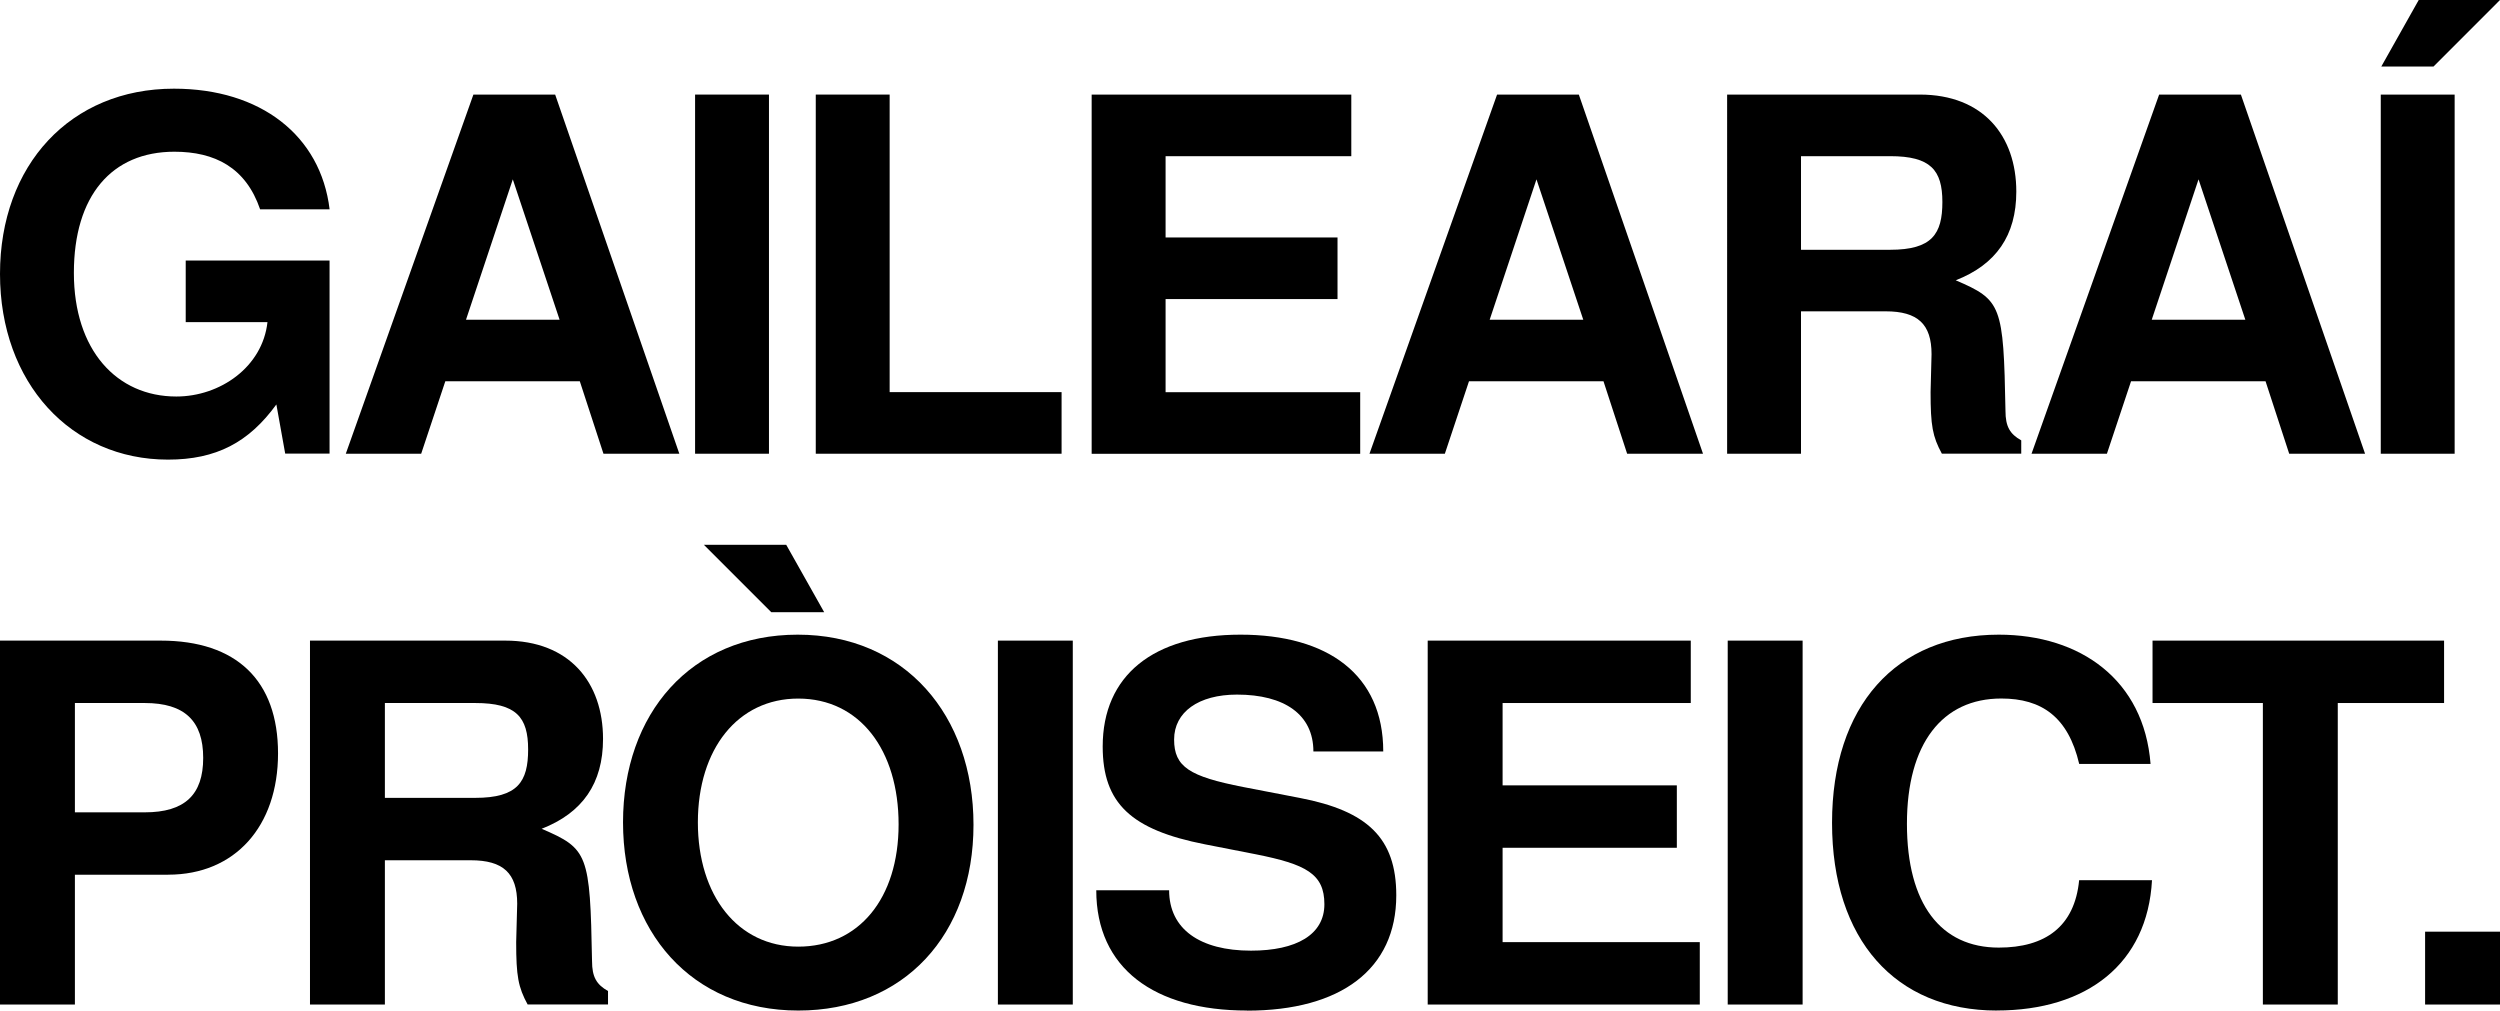
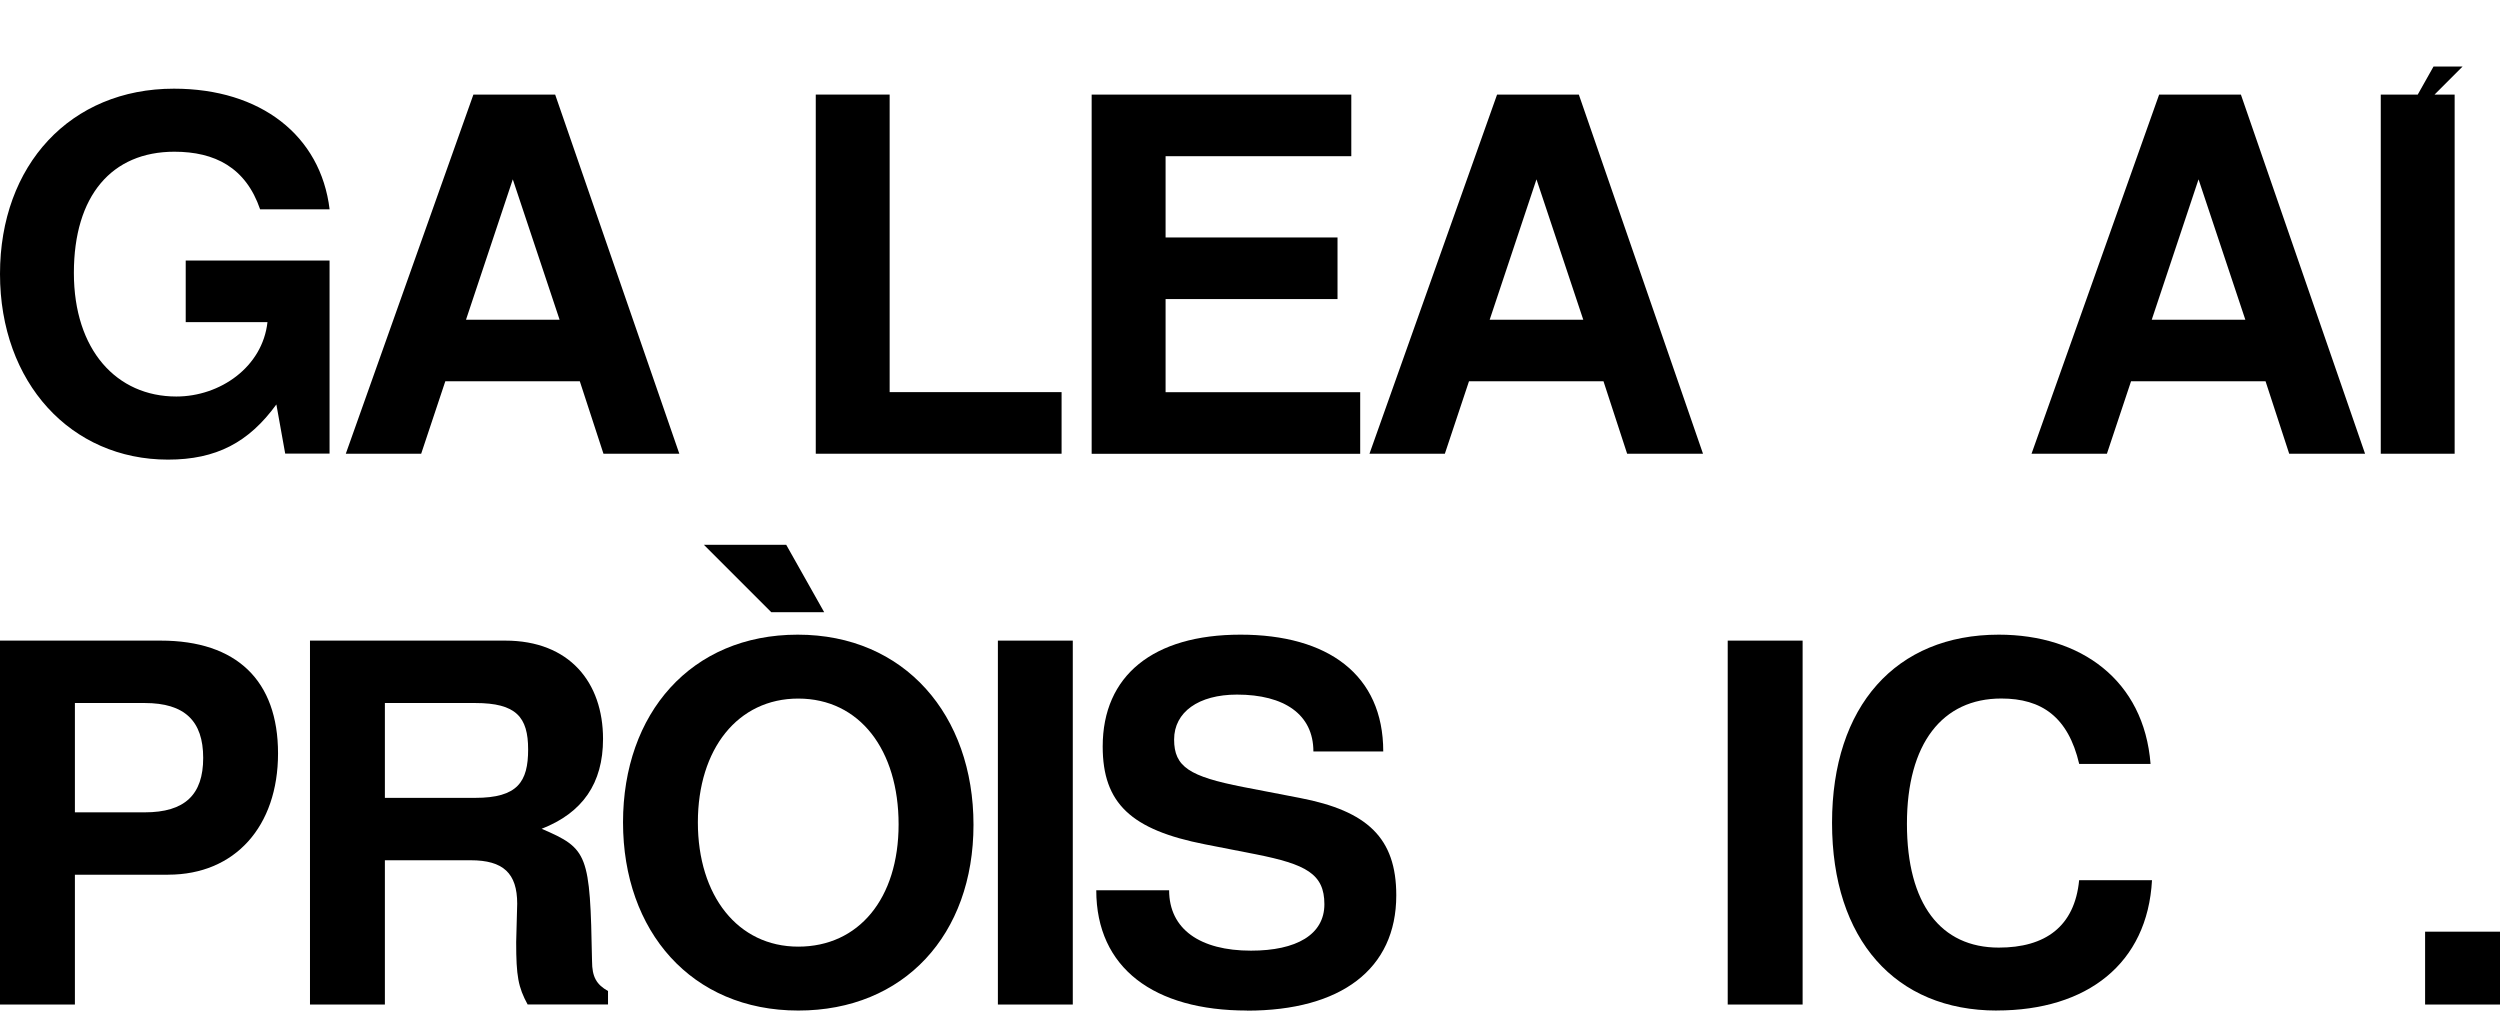
<svg xmlns="http://www.w3.org/2000/svg" id="Layer_2" data-name="Layer 2" viewBox="0 0 466.31 188.49">
  <defs>
    <style>
      .cls-1 {
        stroke-width: 0px;
      }
    </style>
  </defs>
  <g id="Layer_2-2" data-name="Layer 2">
    <g>
      <g>
        <path class="cls-1" d="M31.38,163.16H13.97v24.21H0v-67.88h29.98c14.15,0,21.88,7.45,21.88,21.04s-8.01,22.62-20.49,22.62ZM27,131.13h-13.03v20.39h13.03c7.45,0,10.9-3.26,10.9-10.15s-3.45-10.24-10.9-10.24Z" />
        <path class="cls-1" d="M98.42,187.37c-1.77-3.26-2.14-5.31-2.14-11.64l.19-7.17c0-5.68-2.61-8.1-8.66-8.1h-16.02v26.91h-13.97v-67.88h36.41c12.01,0,18.25,7.82,18.25,18.34,0,8.29-3.82,13.78-11.45,16.76,8.66,3.72,9.03,4.66,9.4,24.67,0,2.98.84,4.38,2.98,5.59v2.51h-14.99ZM88.64,131.13h-16.85v17.69h16.85c7.91,0,9.87-2.98,9.87-9.03s-2.23-8.66-9.87-8.66Z" />
        <path class="cls-1" d="M148.89,188.49c-19.93,0-32.68-14.8-32.68-35.1s12.66-35.01,32.59-35.01,32.78,14.99,32.78,35.47-12.94,34.64-32.68,34.64ZM148.89,130.3c-11.27,0-18.72,9.4-18.72,23.09s7.45,23.18,18.72,23.18,18.72-8.94,18.72-22.81-7.26-23.46-18.72-23.46ZM143.86,114.19l-12.57-12.57h15.36l7.08,12.57h-9.87Z" />
        <path class="cls-1" d="M186.13,187.37v-67.88h13.97v67.88h-13.97Z" />
        <path class="cls-1" d="M232.6,188.49c-17.32,0-28.12-7.91-28.12-22.44h13.59c0,7.26,5.77,11.27,15.27,11.27,8.47,0,13.69-2.98,13.69-8.66s-3.45-7.45-12.76-9.31l-9.5-1.86c-13.78-2.7-19.09-7.64-19.09-18.25,0-13.22,9.41-20.86,25.7-20.86s26.63,7.45,26.63,21.79h-13.03c0-6.89-5.4-10.61-14.25-10.61-7.17,0-11.73,3.26-11.73,8.38s2.89,6.89,12.85,8.85l10.62,2.05c12.57,2.42,17.97,7.45,17.97,18.16,0,13.78-10.34,21.51-27.84,21.51Z" />
-         <path class="cls-1" d="M266.3,187.37v-67.88h49.07v11.64h-35.1v15.36h32.5v11.64h-32.5v17.6h36.78v11.64h-50.75Z" />
        <path class="cls-1" d="M322.26,187.37v-67.88h13.97v67.88h-13.97Z" />
        <path class="cls-1" d="M372.45,188.49c-18.9,0-30.73-13.22-30.73-35.01s11.92-35.1,31.1-35.1c15.27,0,27.09,8.47,28.31,24.11h-13.31c-2.05-8.75-6.98-12.2-14.53-12.2-10.99,0-17.6,8.38-17.6,23.37s6.33,23.09,17.13,23.09c8.66,0,14.15-3.91,14.99-12.57h13.59c-.84,15.55-12.1,24.3-28.96,24.3Z" />
-         <path class="cls-1" d="M436.05,131.13v56.24h-13.97v-56.24h-20.58v-11.64h54.38v11.64h-19.83Z" />
        <path class="cls-1" d="M452.34,187.37v-13.59h13.97v13.59h-13.97Z" />
      </g>
      <g>
        <path class="cls-1" d="M53.2,84.63l-1.65-9.19c-5.15,7.08-11.21,10.29-20.22,10.29C13.23,85.73,0,71.4,0,51.09S13.14,16.54,32.44,16.54c16.17,0,27.38,8.73,29.04,22.51h-12.96c-2.67-7.81-8.45-10.75-15.99-10.75-11.67,0-18.75,8.18-18.75,22.6s7.99,23.06,19.11,23.06c8.18,0,16.08-5.51,17-13.88h-15.25v-11.49h26.83v36.02h-8.27Z" />
        <path class="cls-1" d="M112.56,84.63l-4.41-13.51h-25.09l-4.5,13.51h-14.06l23.8-66.99h15.25l23.16,66.99h-14.15ZM95.65,33.45l-8.73,26.19h17.46l-8.73-26.19Z" />
-         <path class="cls-1" d="M129.65,84.63V17.64h13.78v66.99h-13.78Z" />
        <path class="cls-1" d="M152.16,84.63V17.64h13.78v55.5h32.07v11.49h-45.85Z" />
        <path class="cls-1" d="M203.62,84.63V17.64h48.43v11.49h-34.64v15.16h32.07v11.49h-32.07v17.37h36.3v11.49h-50.08Z" />
        <path class="cls-1" d="M303.5,84.63l-4.41-13.51h-25.09l-4.5,13.51h-14.06l23.8-66.99h15.25l23.16,66.99h-14.15ZM286.59,33.45l-8.73,26.19h17.46l-8.73-26.19Z" />
-         <path class="cls-1" d="M362.21,84.63c-1.75-3.22-2.11-5.24-2.11-11.49l.18-7.08c0-5.6-2.57-7.99-8.55-7.99h-15.8v26.56h-13.78V17.64h35.93c11.85,0,18.01,7.72,18.01,18.1,0,8.18-3.77,13.6-11.3,16.54,8.55,3.68,8.91,4.59,9.28,24.35,0,2.94.83,4.32,2.94,5.51v2.48h-14.79ZM352.56,29.13h-16.63v17.46h16.63c7.81,0,9.74-2.94,9.74-8.91s-2.21-8.55-9.74-8.55Z" />
        <path class="cls-1" d="M426.99,84.63l-4.41-13.51h-25.09l-4.5,13.51h-14.06l23.8-66.99h15.25l23.16,66.99h-14.15ZM410.08,33.45l-8.73,26.19h17.46l-8.73-26.19Z" />
-         <path class="cls-1" d="M444.07,84.63V17.64h13.78v66.99h-13.78ZM453.91,12.41h-9.74l6.98-12.41h15.16l-12.4,12.41Z" />
+         <path class="cls-1" d="M444.07,84.63V17.64h13.78v66.99h-13.78ZM453.91,12.41h-9.74h15.16l-12.4,12.41Z" />
      </g>
    </g>
  </g>
</svg>